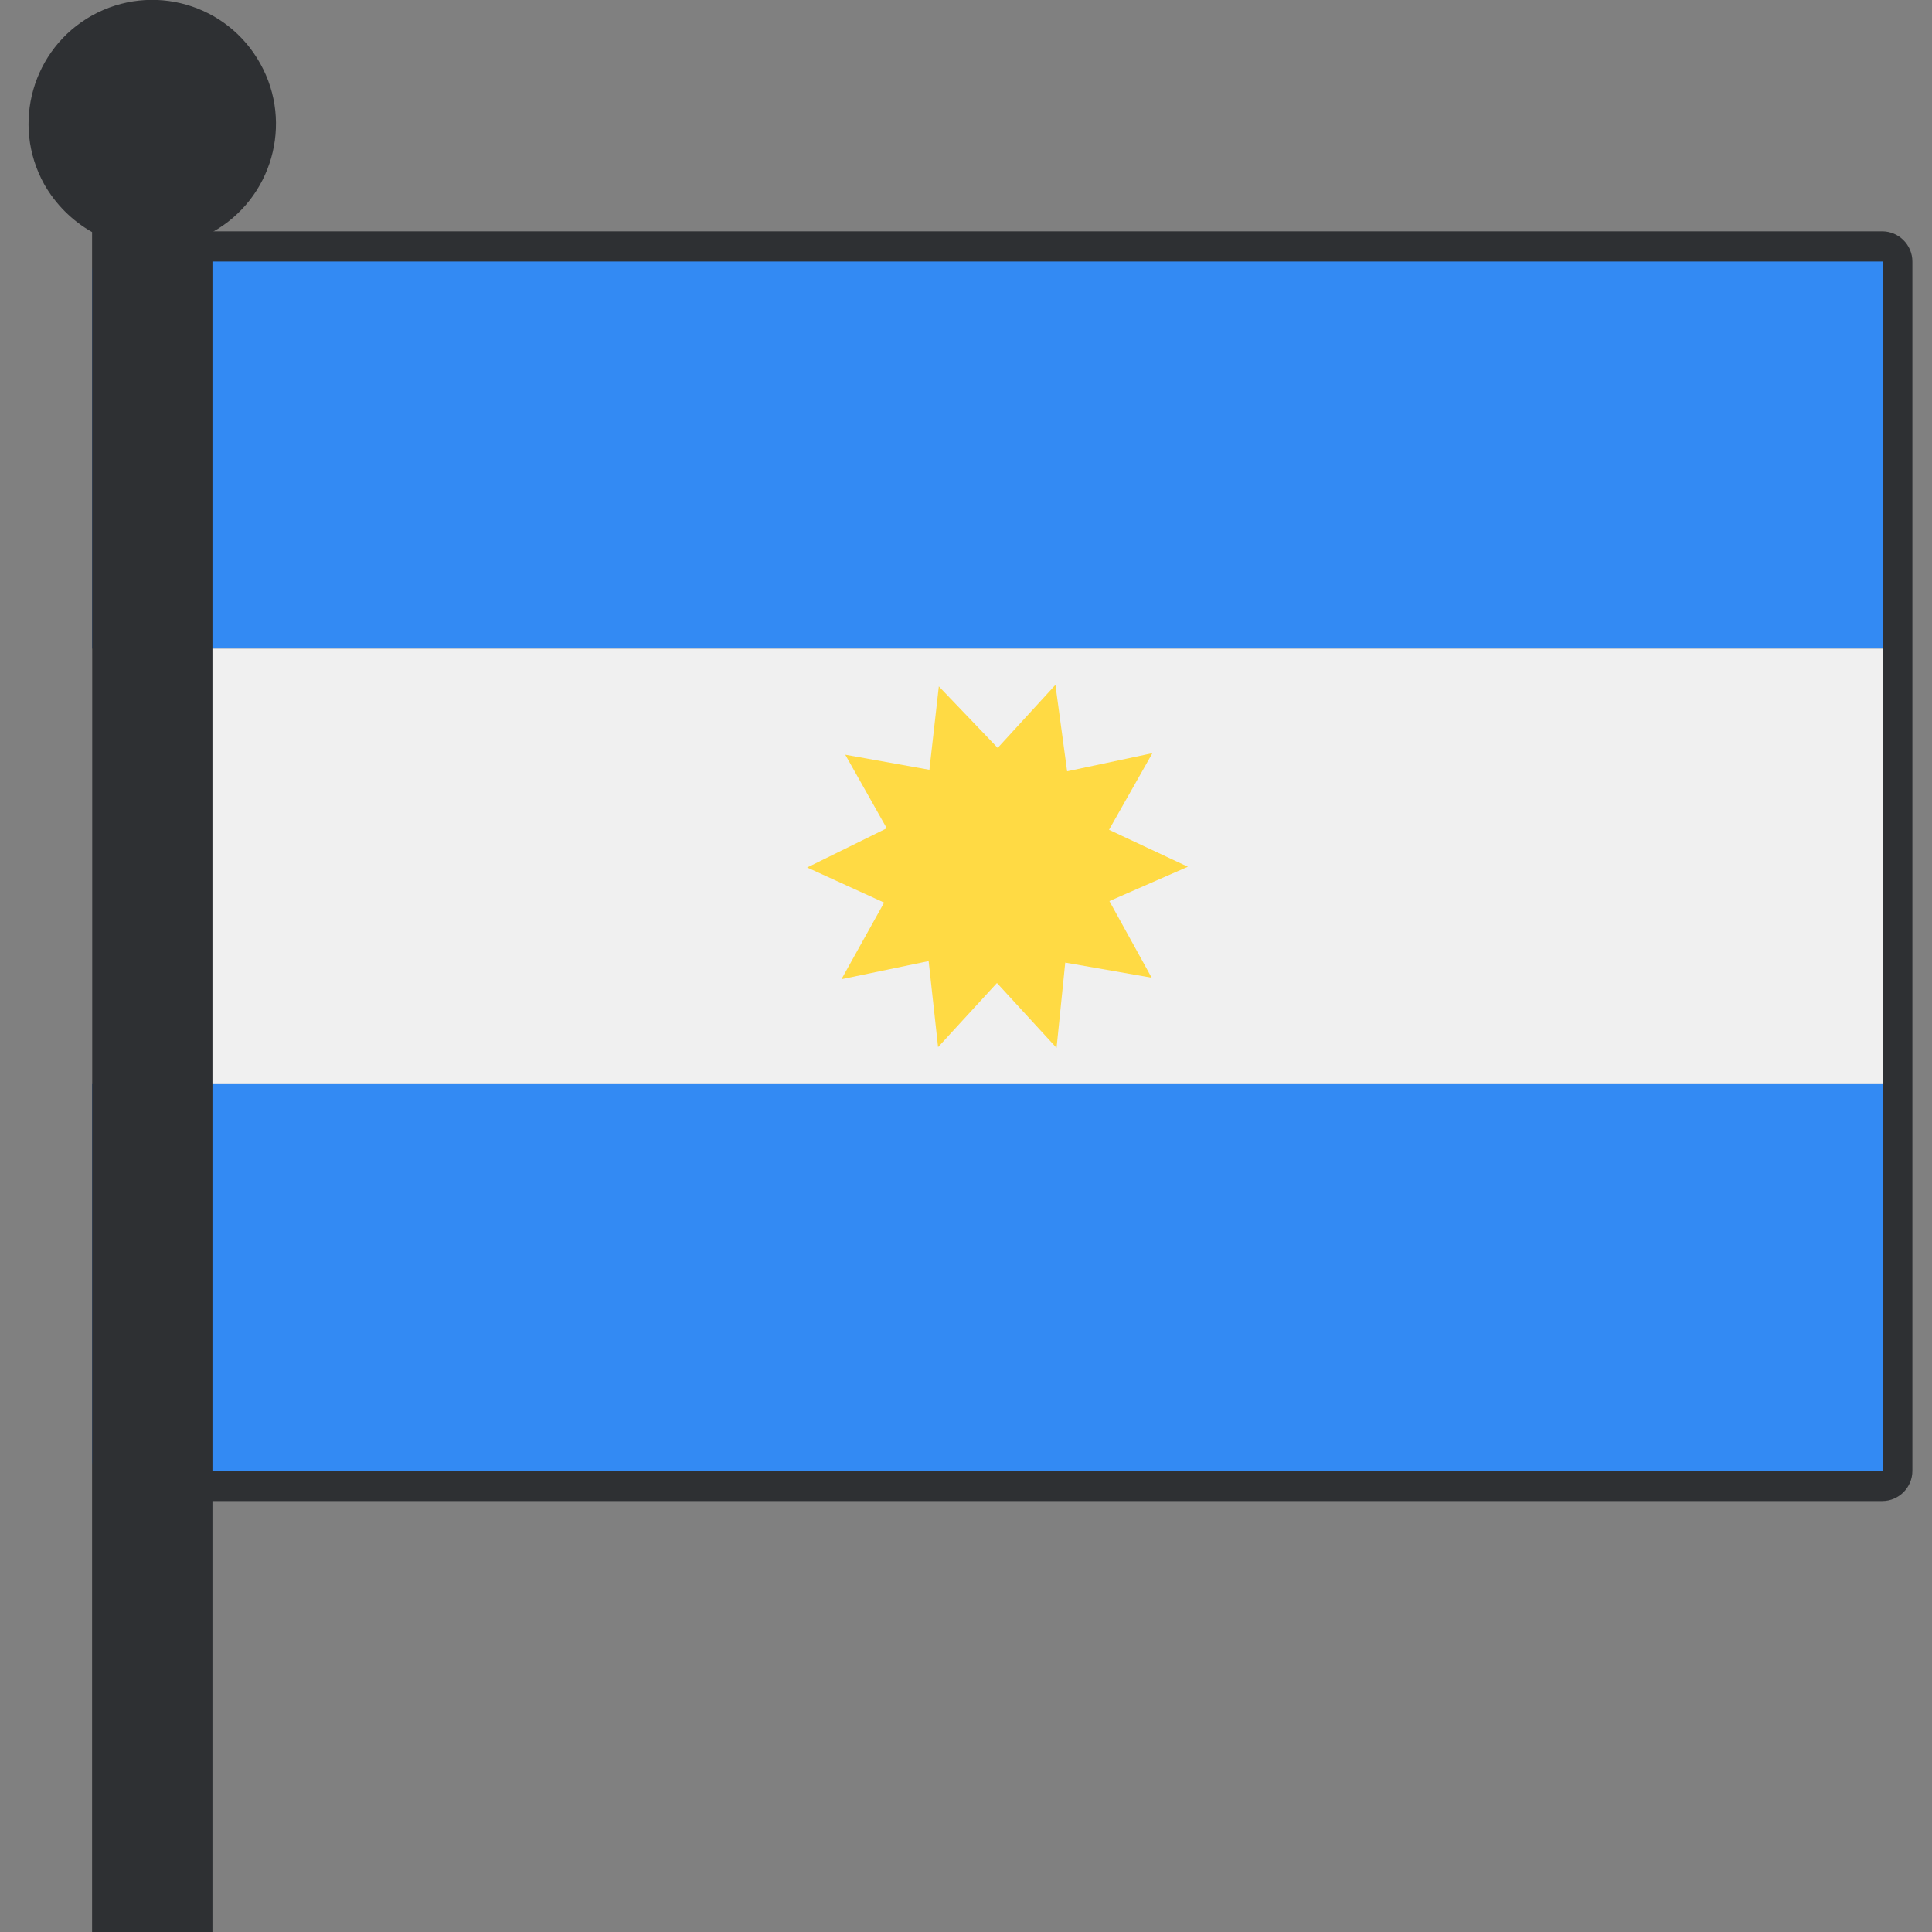
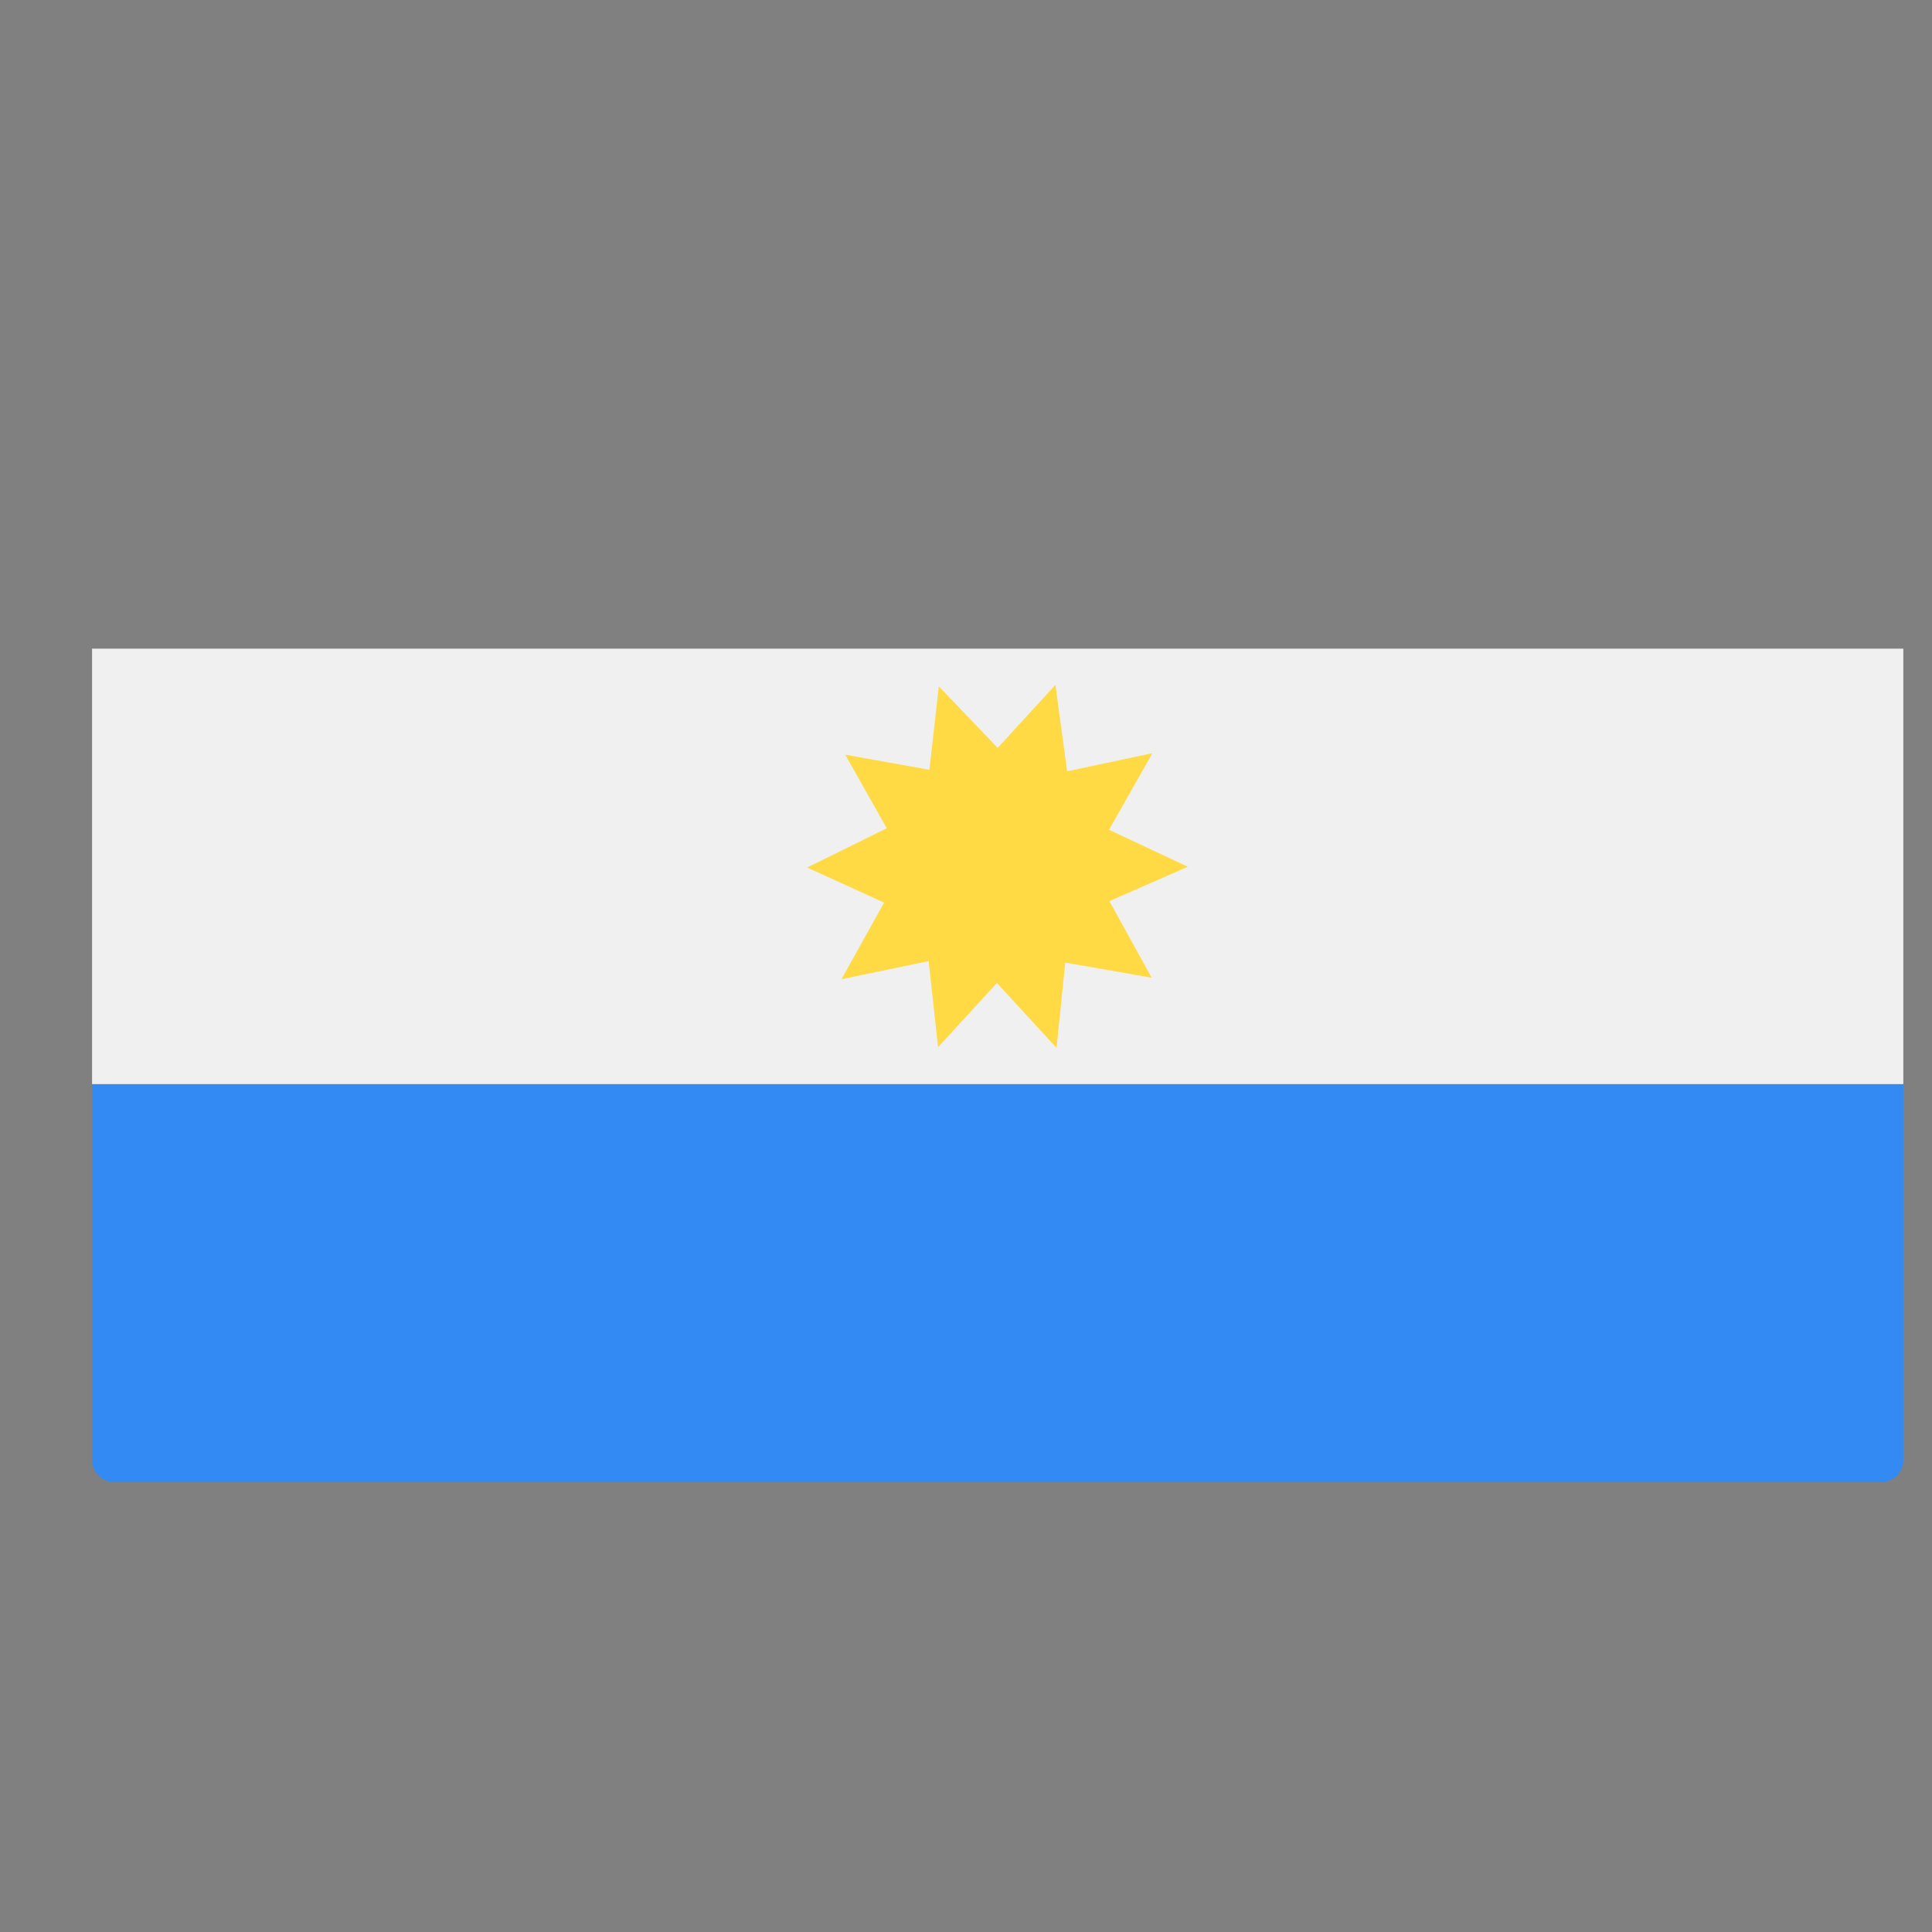
<svg xmlns="http://www.w3.org/2000/svg" id="Layer_1" viewBox="0 0 512 512">
  <rect x="0" y="0" width="512" height="512" fill="#808080" stroke="none" />
  <defs>
    <style>      .st0 {        fill: #338af3;      }      .st0, .st1, .st2 {        fill-rule: evenodd;      }      .st3 {        fill: #f0f0f0;      }      .st1 {        fill: #ffda44;      }      .st2 {        fill: #2e3033;      }      .st4 {        fill: #2e3033;      }    </style>
  </defs>
  <path class="st0" d="M24.4,287.2h480v99.7c0,3.2-2.6,5.9-5.9,5.9H30.3c-3.2,0-5.9-2.6-5.9-5.9v-99.7Z" />
-   <path class="st0" d="M504.4,171.9H24.4v-99.7c0-3.2,2.6-5.9,5.9-5.9h468.2c3.2,0,5.9,2.6,5.9,5.9v99.7Z" />
  <path class="st3" d="M24.4,171.9h480v115.4H24.4v-115.4Z" />
  <g>
    <path class="st1" d="M224,200l22.3,4,2.5-22.1,15.6,16.3,15.3-16.7,3.1,22.9,22.6-4.8-11.5,20.3,20.9,9.8-20.8,9.1,11.2,20.3-22.9-4-2.3,22.6-15.8-17.2-15.6,17-2.5-22.8-23.1,4.8,11.3-20.3-20.4-9.3,21.1-10.4-11-19.5Z" />
-     <path class="st2" d="M24.4,512h31.9V61.5c15.8-8.8,21.5-28.8,12.7-44.6C60.2,1,40.3-4.7,24.4,4.1,8.6,12.9,2.9,32.9,11.7,48.8c3,5.3,7.4,9.7,12.7,12.7v450.5Z" />
  </g>
-   <path class="st4" d="M498.9,69.3v320.5H48.1V69.3h450.7M498.9,61.3H48.1c-4.4,0-8,3.6-8,8v320.5c0,4.4,3.6,8,8,8h450.7c4.4,0,8-3.6,8-8V69.3c0-4.4-3.6-8-8-8h0Z" />
</svg>